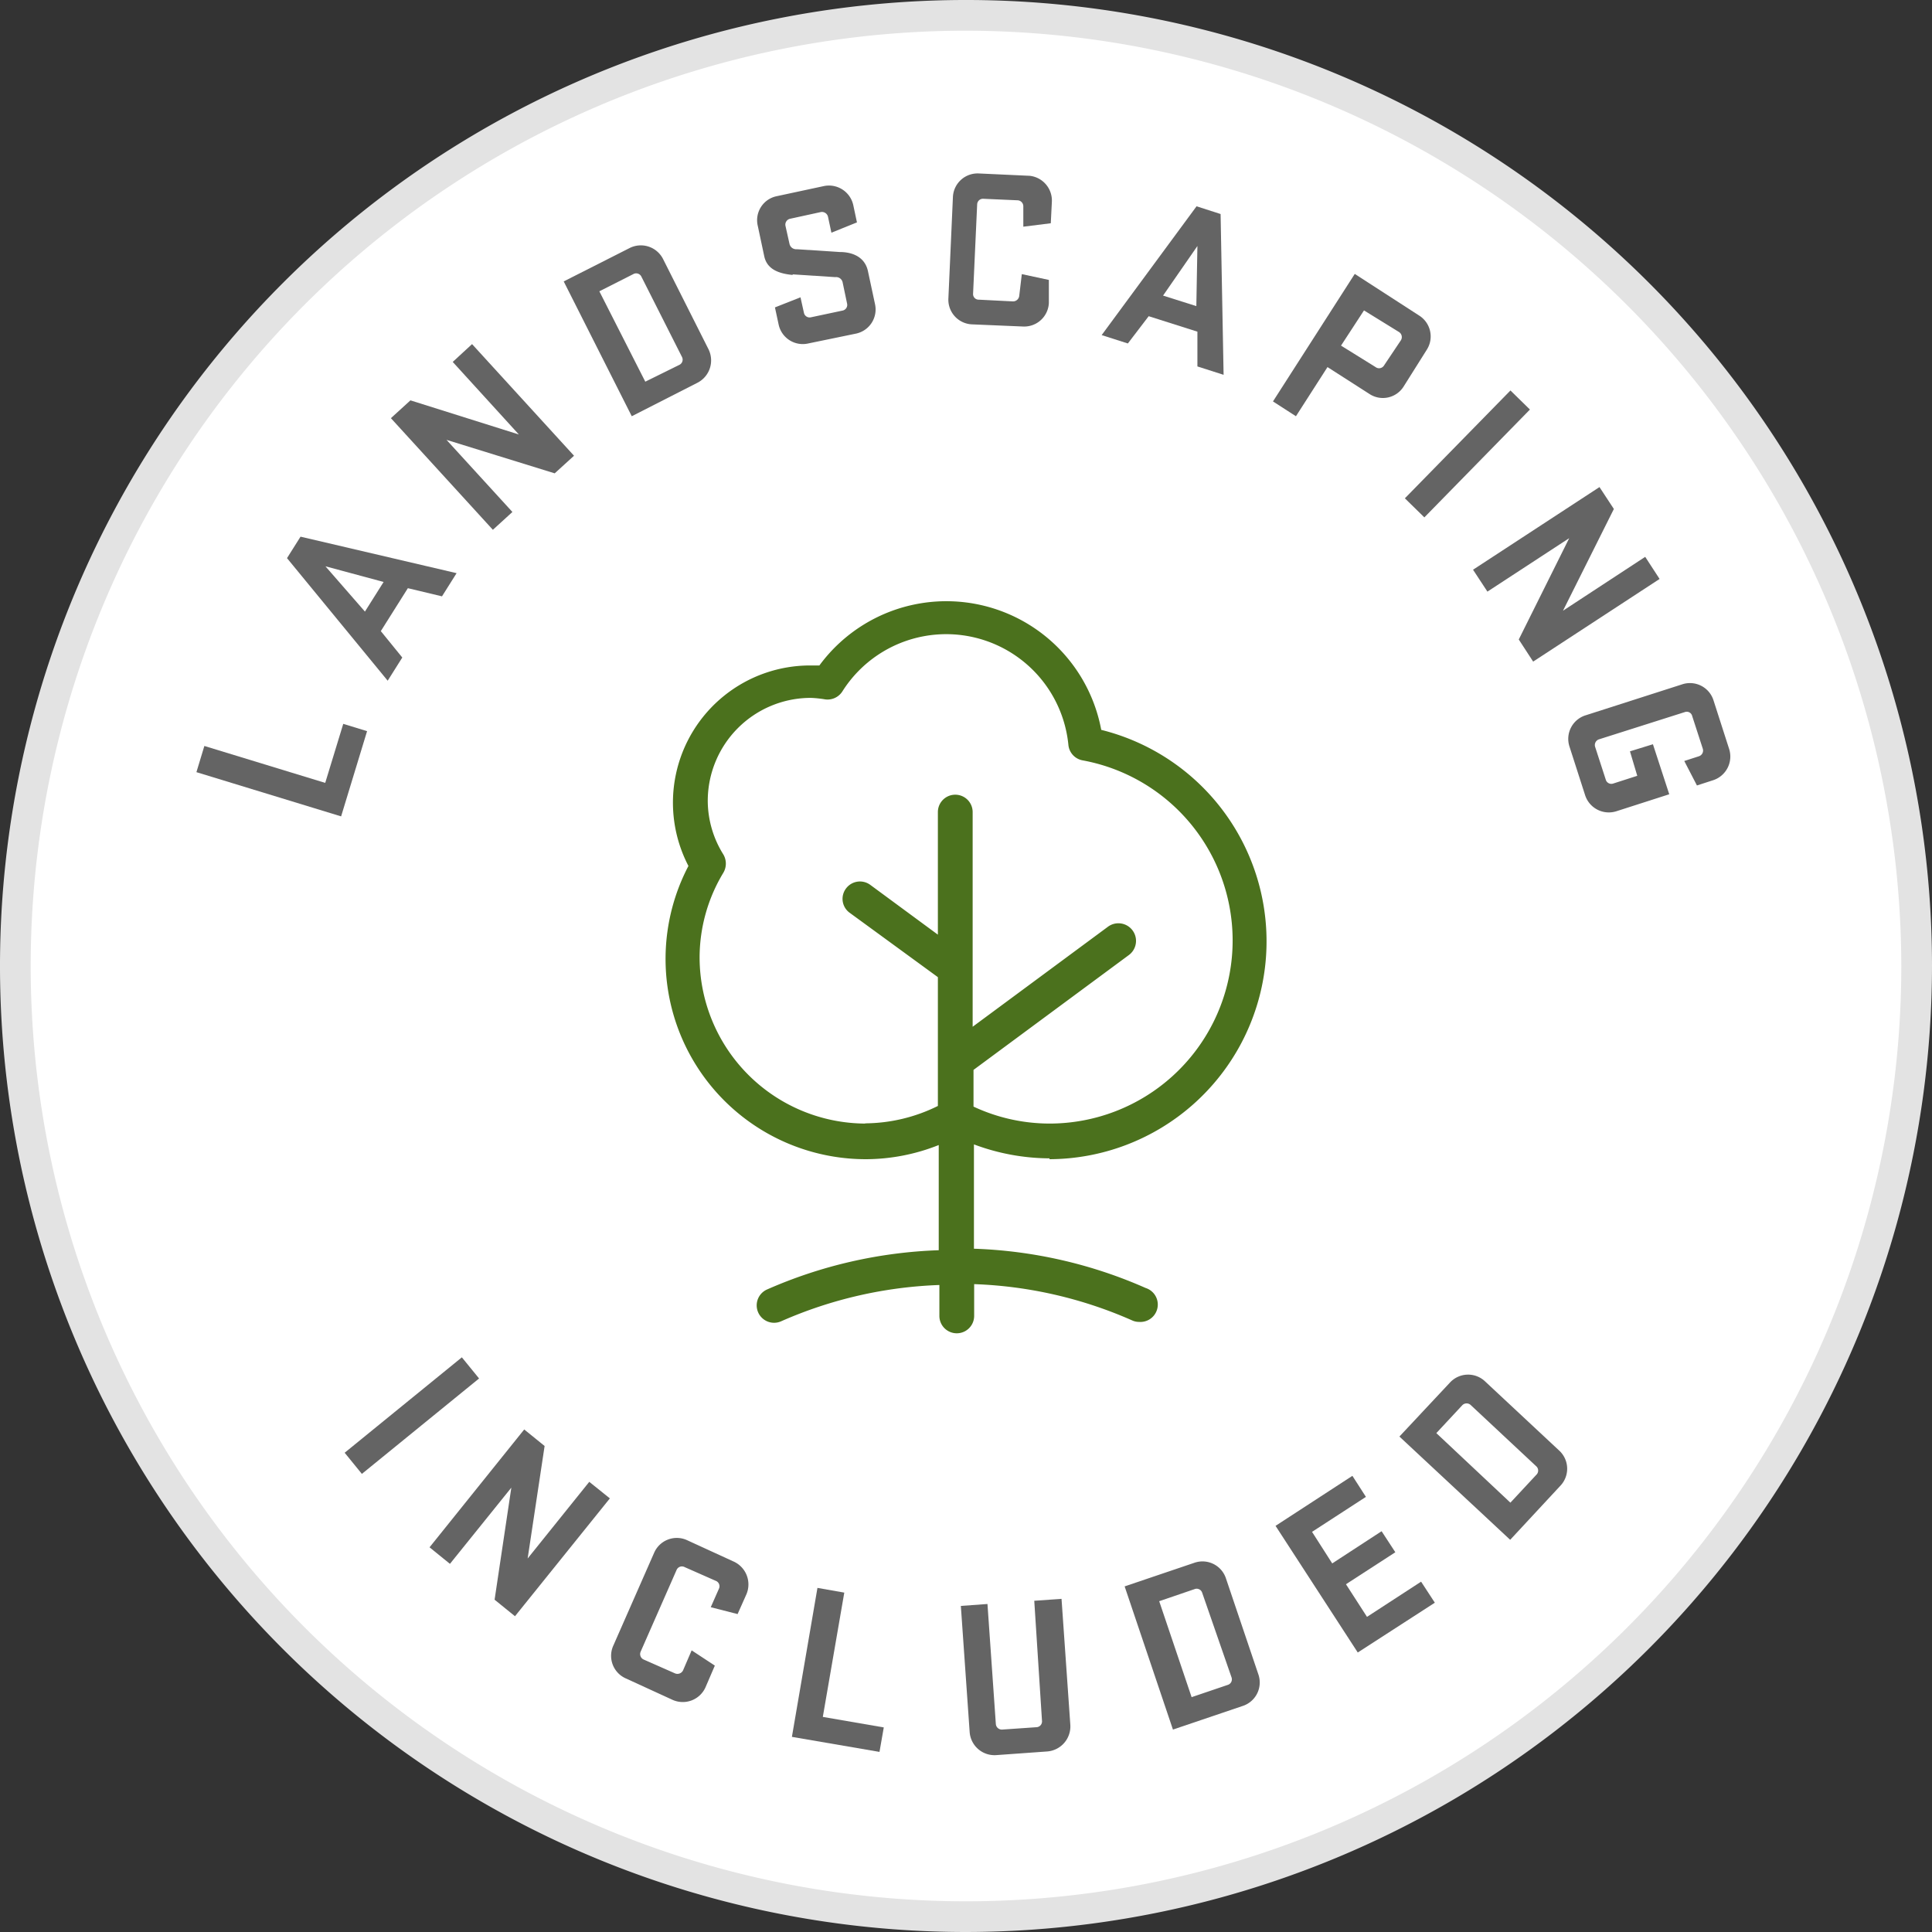
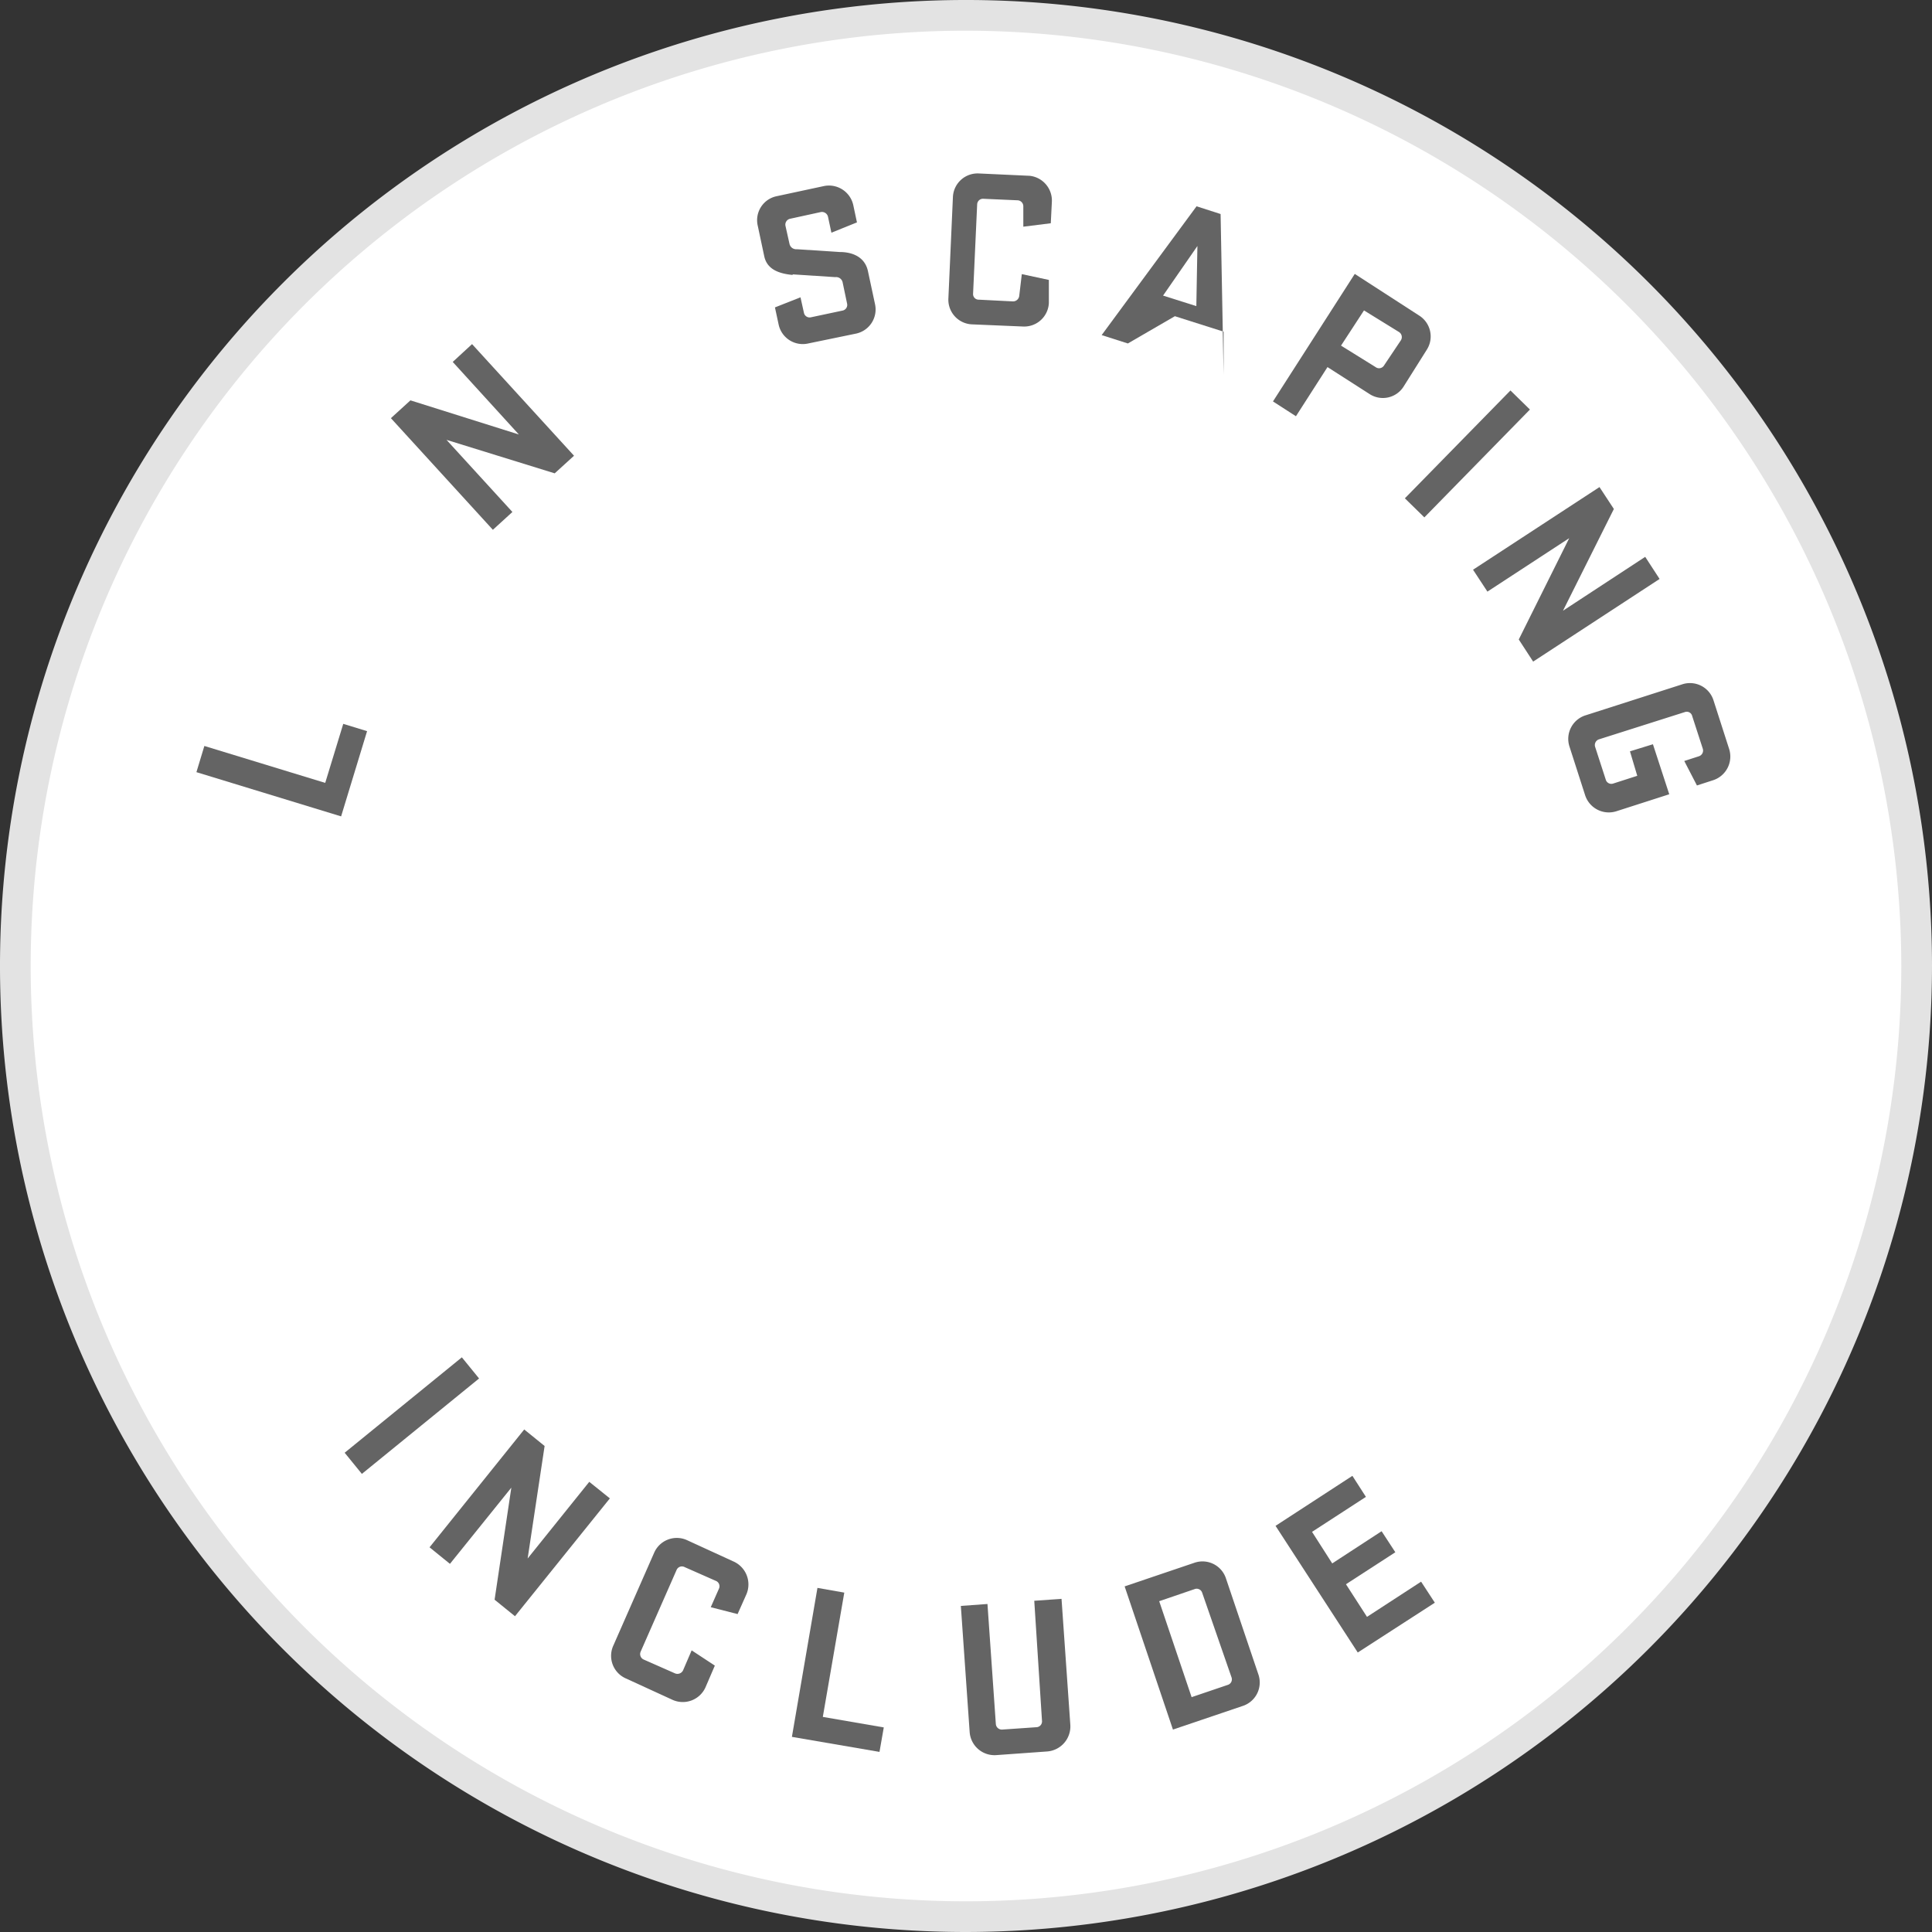
<svg xmlns="http://www.w3.org/2000/svg" viewBox="0 0 90 90">
  <rect x="0" y="0" width="90" height="90" fill="#333333" stroke="none" />
  <defs>
    <style>.cls-1{fill:none;}.cls-2{clip-path:url(#clip-path);}.cls-3{fill:#fff;}.cls-4{fill:#e3e3e3;}.cls-5{fill:#646464;}.cls-6{fill:#4b711d;}</style>
    <clipPath id="clip-path" transform="translate(0 0)">
      <rect class="cls-1" width="90" height="90" />
    </clipPath>
  </defs>
  <title>landscaping-included</title>
  <g id="Layer_2" data-name="Layer 2">
    <g id="Layer_1-2" data-name="Layer 1">
      <g class="cls-2">
        <path class="cls-3" d="M89.29,45A44.29,44.29,0,1,1,45,.71,44.29,44.29,0,0,1,89.29,45" transform="translate(0 0)" />
        <path class="cls-4" d="M45,1.43A43.57,43.57,0,1,0,88.57,45,43.63,43.63,0,0,0,45,1.43M45,90A45,45,0,1,1,90,45,45.05,45.05,0,0,1,45,90" transform="translate(0 0)" />
      </g>
      <polygon class="cls-5" points="9.15 35.97 9.52 34.75 15.15 36.47 15.99 33.72 17.1 34.06 15.89 38.03 9.15 35.97" />
-       <path class="cls-5" d="M17,28.49l.87-1.38-2.71-.73Zm4.27-1.79-.68,1.08L19,27.4l-1.26,2,1,1.23-.68,1.08L13.37,26,14,25Z" transform="translate(0 0)" />
      <polygon class="cls-5" points="26.74 21.23 25.84 22.05 20.8 20.49 23.87 23.85 22.96 24.68 18.21 19.48 19.12 18.65 24.17 20.24 21.09 16.86 21.99 16.03 26.74 21.23" />
      <g class="cls-2">
-         <path class="cls-5" d="M29.88,12.89a.27.27,0,0,0-.38-.12l-1.58.8,2.14,4.21L31.64,17a.27.27,0,0,0,.13-.37Zm-3.62.22,3.06-1.55a1.16,1.16,0,0,1,1.57.51L33,16.26a1.17,1.17,0,0,1-.51,1.57l-3.06,1.56Z" transform="translate(0 0)" />
        <path class="cls-5" d="M36.94,12.81c-.64-.06-1.21-.25-1.34-.88l-.3-1.41a1.14,1.14,0,0,1,.88-1.38l2.19-.47a1.16,1.16,0,0,1,1.38.89l.17.8-1.19.48-.16-.75a.29.29,0,0,0-.34-.21l-1.42.31a.28.28,0,0,0-.22.33l.19.85a.32.32,0,0,0,.34.24l2,.13c.62,0,1.17.25,1.31.88l.33,1.54a1.15,1.15,0,0,1-.88,1.38L37.65,16a1.15,1.15,0,0,1-1.38-.89l-.17-.79,1.19-.47.16.72a.27.27,0,0,0,.33.21l1.46-.31a.27.27,0,0,0,.22-.33l-.21-1a.31.31,0,0,0-.34-.23l-2-.13" transform="translate(0 0)" />
        <path class="cls-5" d="M47.6,12.77l1.26.27,0,1.07a1.15,1.15,0,0,1-1.21,1.1l-2.37-.1a1.15,1.15,0,0,1-1.1-1.22l.21-4.7a1.15,1.15,0,0,1,1.2-1.11l2.38.11A1.16,1.16,0,0,1,49,9.4l-.05,1-1.28.16,0-.94a.28.28,0,0,0-.28-.29l-1.58-.07a.27.27,0,0,0-.29.26l-.19,4.16a.26.26,0,0,0,.27.28l1.58.08a.29.29,0,0,0,.3-.26Z" transform="translate(0 0)" />
      </g>
-       <path class="cls-5" d="M54.18,13.77l1.55.49.05-2.8ZM57,17.46l-1.22-.39V15.45l-2.27-.72L52.54,16l-1.22-.39,4.42-6,1.12.36Z" transform="translate(0 0)" />
+       <path class="cls-5" d="M54.18,13.77l1.55.49.05-2.8ZM57,17.46V15.45l-2.27-.72L52.54,16l-1.22-.39,4.42-6,1.12.36Z" transform="translate(0 0)" />
      <g class="cls-2">
        <path class="cls-5" d="M65.26,15.85a.28.28,0,0,0-.1-.39l-1.62-1L62.47,16.1l1.61,1a.27.27,0,0,0,.39-.07Zm-2.15-3.09,3,1.94a1.15,1.15,0,0,1,.35,1.6L65.39,18a1.14,1.14,0,0,1-1.6.35l-1.95-1.25-1.47,2.29-1.07-.69Z" transform="translate(0 0)" />
      </g>
      <rect class="cls-5" x="64.84" y="20.51" width="7.03" height="1.27" transform="translate(5.43 55.2) rotate(-45.61)" />
      <polygon class="cls-5" points="71.42 30.82 70.75 29.79 73.1 25.07 69.29 27.56 68.62 26.54 74.51 22.69 75.18 23.71 72.81 28.45 76.64 25.94 77.31 26.97 71.42 30.82" />
      <g class="cls-2">
        <path class="cls-5" d="M77,34.67,77.76,37l-2.46.79a1.16,1.16,0,0,1-1.46-.75l-.73-2.27a1.15,1.15,0,0,1,.76-1.45l4.49-1.44a1.15,1.15,0,0,1,1.46.74l.73,2.27a1.16,1.16,0,0,1-.76,1.46l-.74.24-.59-1.14.68-.22a.28.28,0,0,0,.18-.36l-.49-1.51a.26.26,0,0,0-.34-.19l-4,1.27a.28.28,0,0,0-.18.36l.49,1.51a.27.27,0,0,0,.35.19l1.12-.36L75.93,35Z" transform="translate(0 0)" />
      </g>
      <rect class="cls-5" x="15.67" y="65.31" width="7.04" height="1.27" transform="translate(-37.33 26.92) rotate(-39.15)" />
      <polygon class="cls-5" points="23.99 75.29 23.04 74.52 23.82 69.3 20.96 72.85 20.01 72.08 24.42 66.59 25.37 67.36 24.58 72.6 27.45 69.03 28.41 69.8 23.99 75.29" />
      <g class="cls-2">
        <path class="cls-5" d="M32.22,76.88l1.08.71-.43,1a1.16,1.16,0,0,1-1.53.6l-2.18-1a1.15,1.15,0,0,1-.59-1.53l1.9-4.32a1.15,1.15,0,0,1,1.52-.6l2.18,1a1.17,1.17,0,0,1,.6,1.53l-.41.92-1.25-.32.38-.86a.27.27,0,0,0-.15-.37L31.89,73a.27.27,0,0,0-.37.13l-1.68,3.82a.28.28,0,0,0,.15.36l1.45.64a.29.29,0,0,0,.38-.14Z" transform="translate(0 0)" />
      </g>
      <polygon class="cls-5" points="38.08 73.97 39.33 74.19 38.33 79.98 41.17 80.47 40.97 81.61 36.89 80.91 38.08 73.97" />
      <g class="cls-2">
        <path class="cls-5" d="M48.18,74.57l1.27-.09.41,5.87a1.17,1.17,0,0,1-1.08,1.24l-2.37.17a1.16,1.16,0,0,1-1.24-1.08l-.41-5.87L46,74.72l.39,5.59a.28.28,0,0,0,.3.26l1.59-.11a.27.27,0,0,0,.26-.3Z" transform="translate(0 0)" />
        <path class="cls-5" d="M56,74.19a.27.27,0,0,0-.36-.16L54,74.59l1.51,4.47,1.68-.57a.27.27,0,0,0,.18-.35Zm-3.61-.29,3.25-1.1a1.15,1.15,0,0,1,1.47.73L58.62,78a1.15,1.15,0,0,1-.73,1.47l-3.25,1.1Z" transform="translate(0 0)" />
      </g>
      <polygon class="cls-5" points="59.42 71.08 63 68.75 63.63 69.73 61.12 71.36 62.06 72.83 64.36 71.33 65 72.31 62.7 73.8 63.68 75.32 66.2 73.68 66.84 74.66 63.25 76.98 59.42 71.08" />
      <g class="cls-2">
-         <path class="cls-5" d="M68.52,65.46a.28.28,0,0,0-.4,0l-1.21,1.3L70.36,70l1.21-1.3a.27.27,0,0,0,0-.39Zm-3.33,1.46,2.35-2.51a1.15,1.15,0,0,1,1.64-.06l3.45,3.22a1.15,1.15,0,0,1,.06,1.64l-2.34,2.52Z" transform="translate(0 0)" />
-         <path class="cls-6" d="M40.33,52.34a7.75,7.75,0,0,1-7.74-7.75,7.65,7.65,0,0,1,1.11-3.94.84.84,0,0,0,0-.84,4.74,4.74,0,0,1-.73-2.5,4.8,4.8,0,0,1,4.8-4.8,5.08,5.08,0,0,1,.67.07.82.82,0,0,0,.8-.37A5.72,5.72,0,0,1,49.77,34.7a.81.81,0,0,0,.66.72,8.53,8.53,0,0,1-1.55,16.92,8.39,8.39,0,0,1-3.53-.79V49.84l7.25-5.36a.81.81,0,1,0-1-1.3l-6.29,4.65v-10a.81.81,0,0,0-1.62,0v5.71l-3.15-2.32a.81.81,0,0,0-1.13.17.8.8,0,0,0,.17,1.13l4.11,3v6a7.73,7.73,0,0,1-3.4.81M48.88,54A10.15,10.15,0,0,0,51.3,34a7.34,7.34,0,0,0-13.13-3l-.4,0a6.39,6.39,0,0,0-5.7,9.34A9.33,9.33,0,0,0,40.33,54a9.22,9.22,0,0,0,3.4-.66v4.9a21.65,21.65,0,0,0-8,1.83.81.81,0,0,0,.66,1.48,20,20,0,0,1,7.37-1.69v1.44a.81.81,0,0,0,1.62,0V59.82a19.9,19.9,0,0,1,7.36,1.69.78.78,0,0,0,.33.07A.81.81,0,0,0,53.37,60a21.55,21.55,0,0,0-8-1.83V53.31a10.12,10.12,0,0,0,3.53.65" transform="translate(0 0)" />
-       </g>
+         </g>
    </g>
  </g>
</svg>